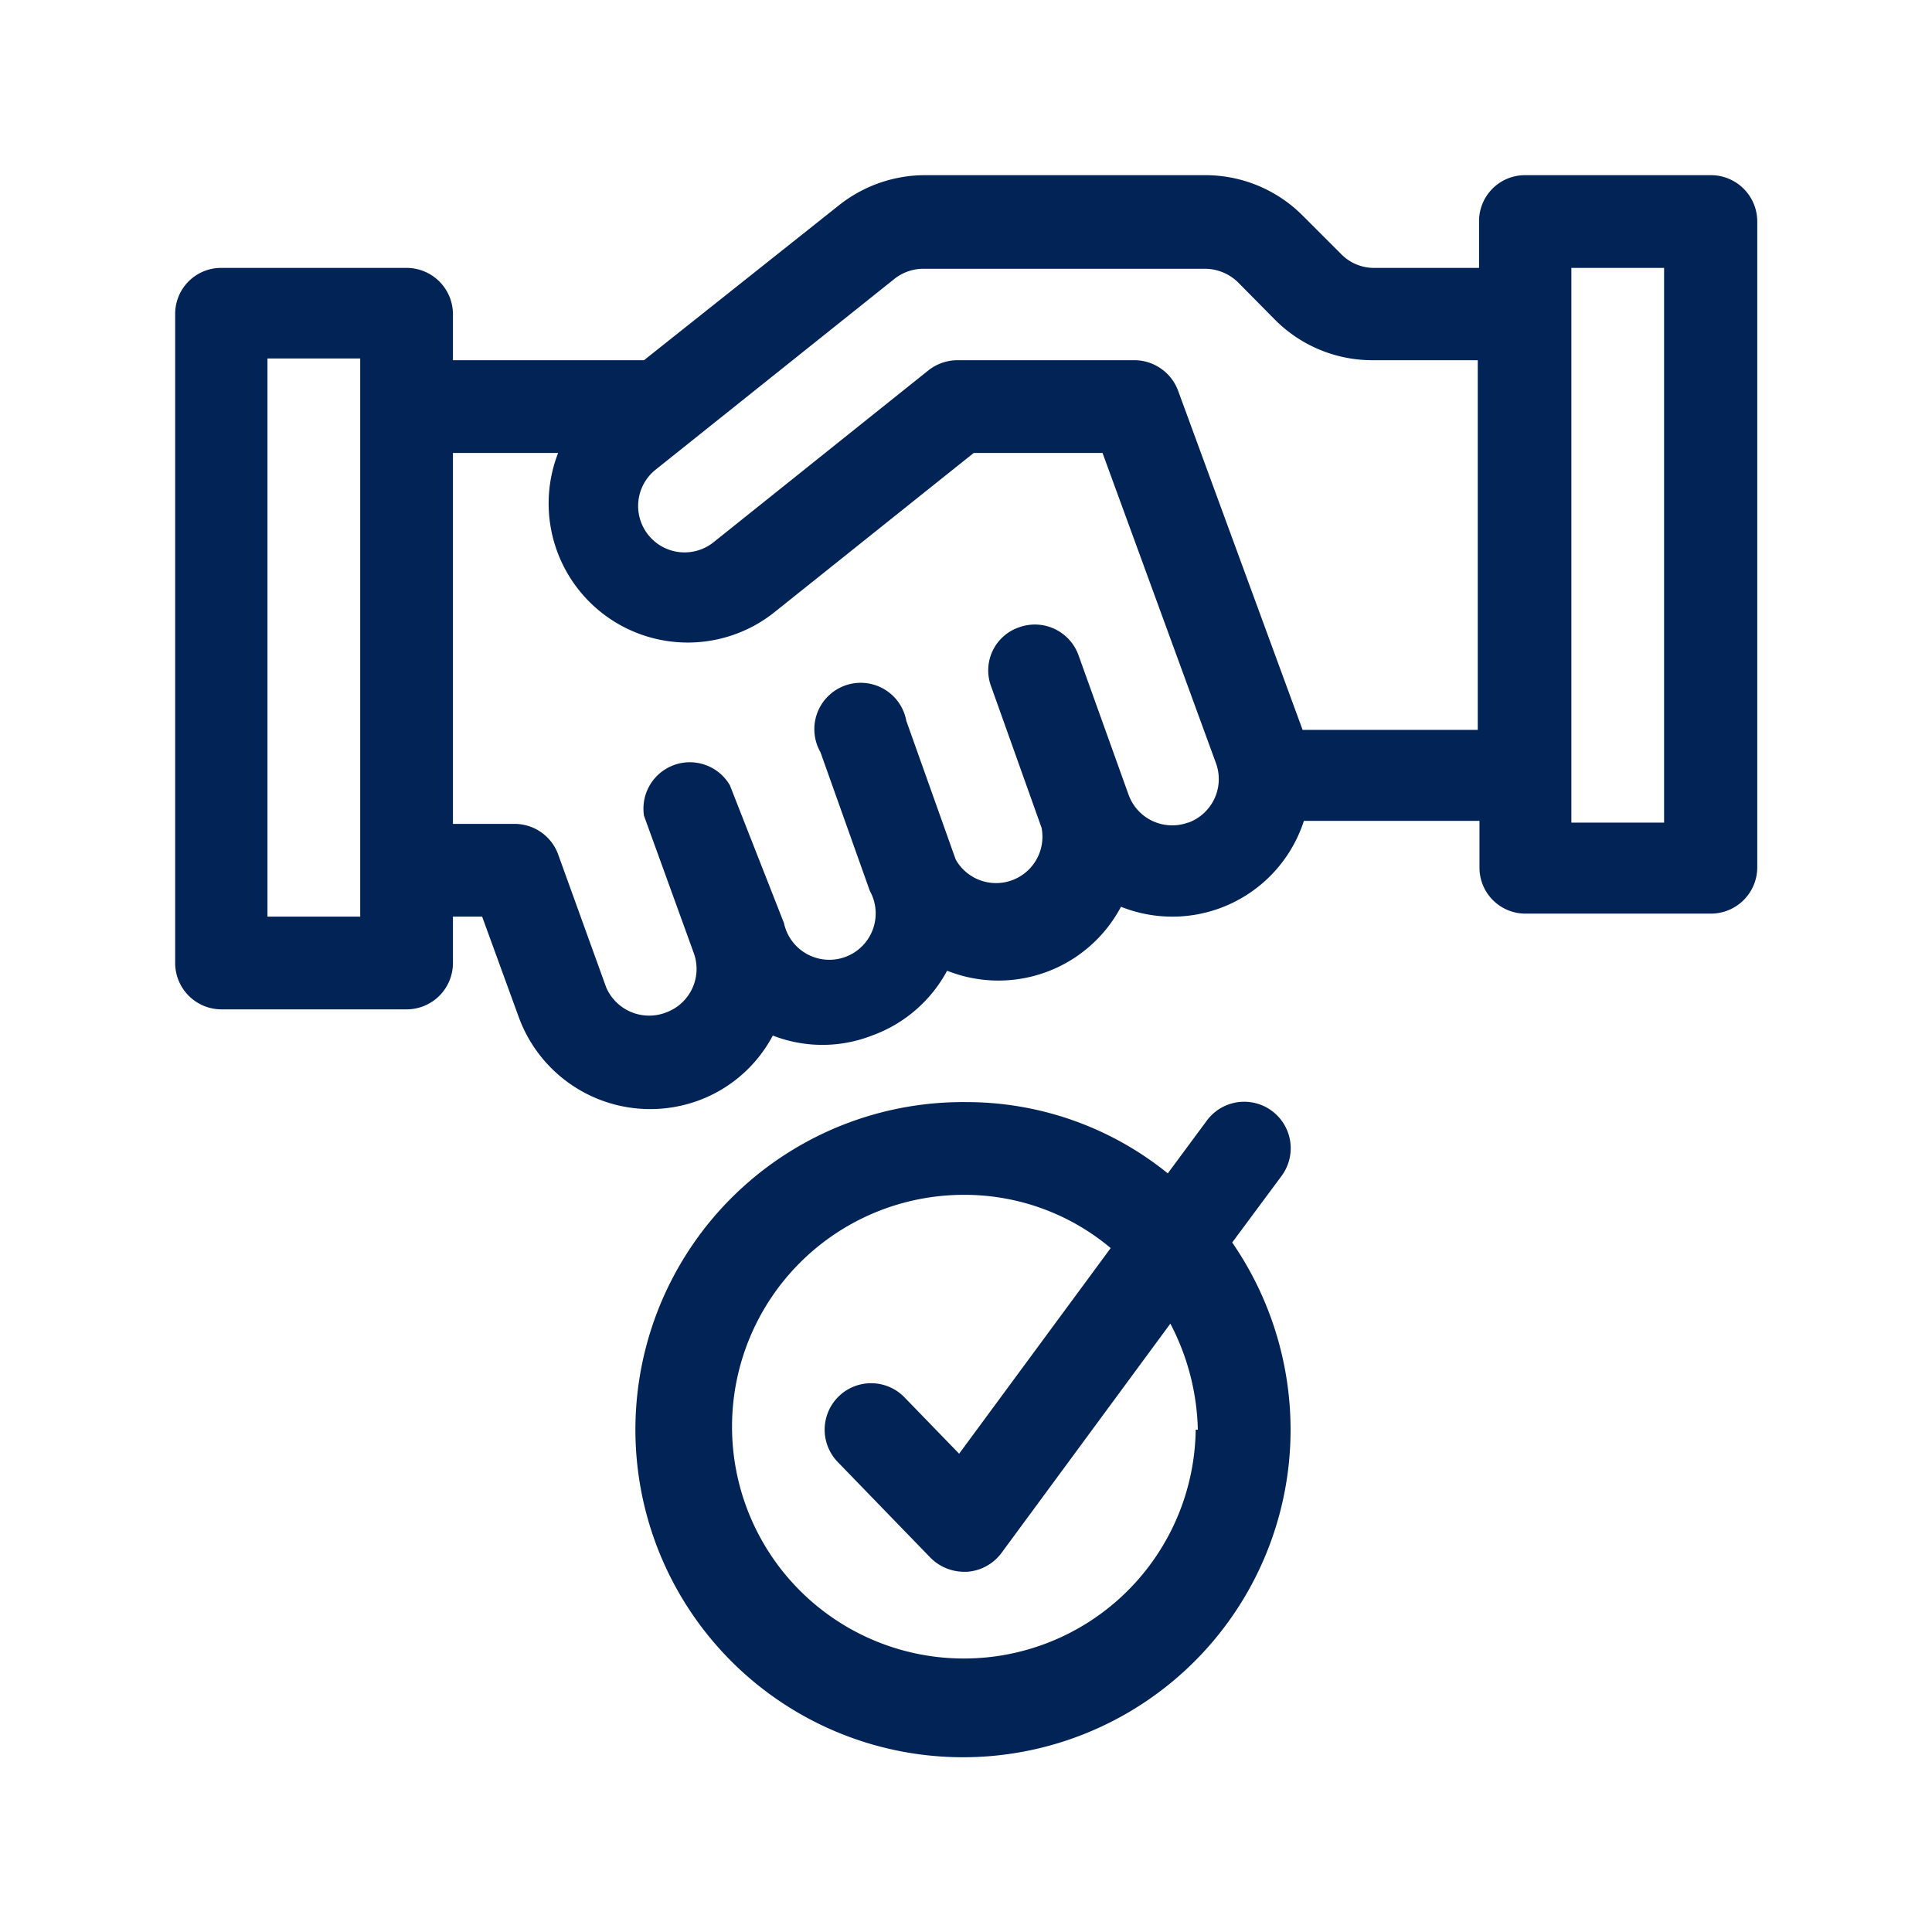
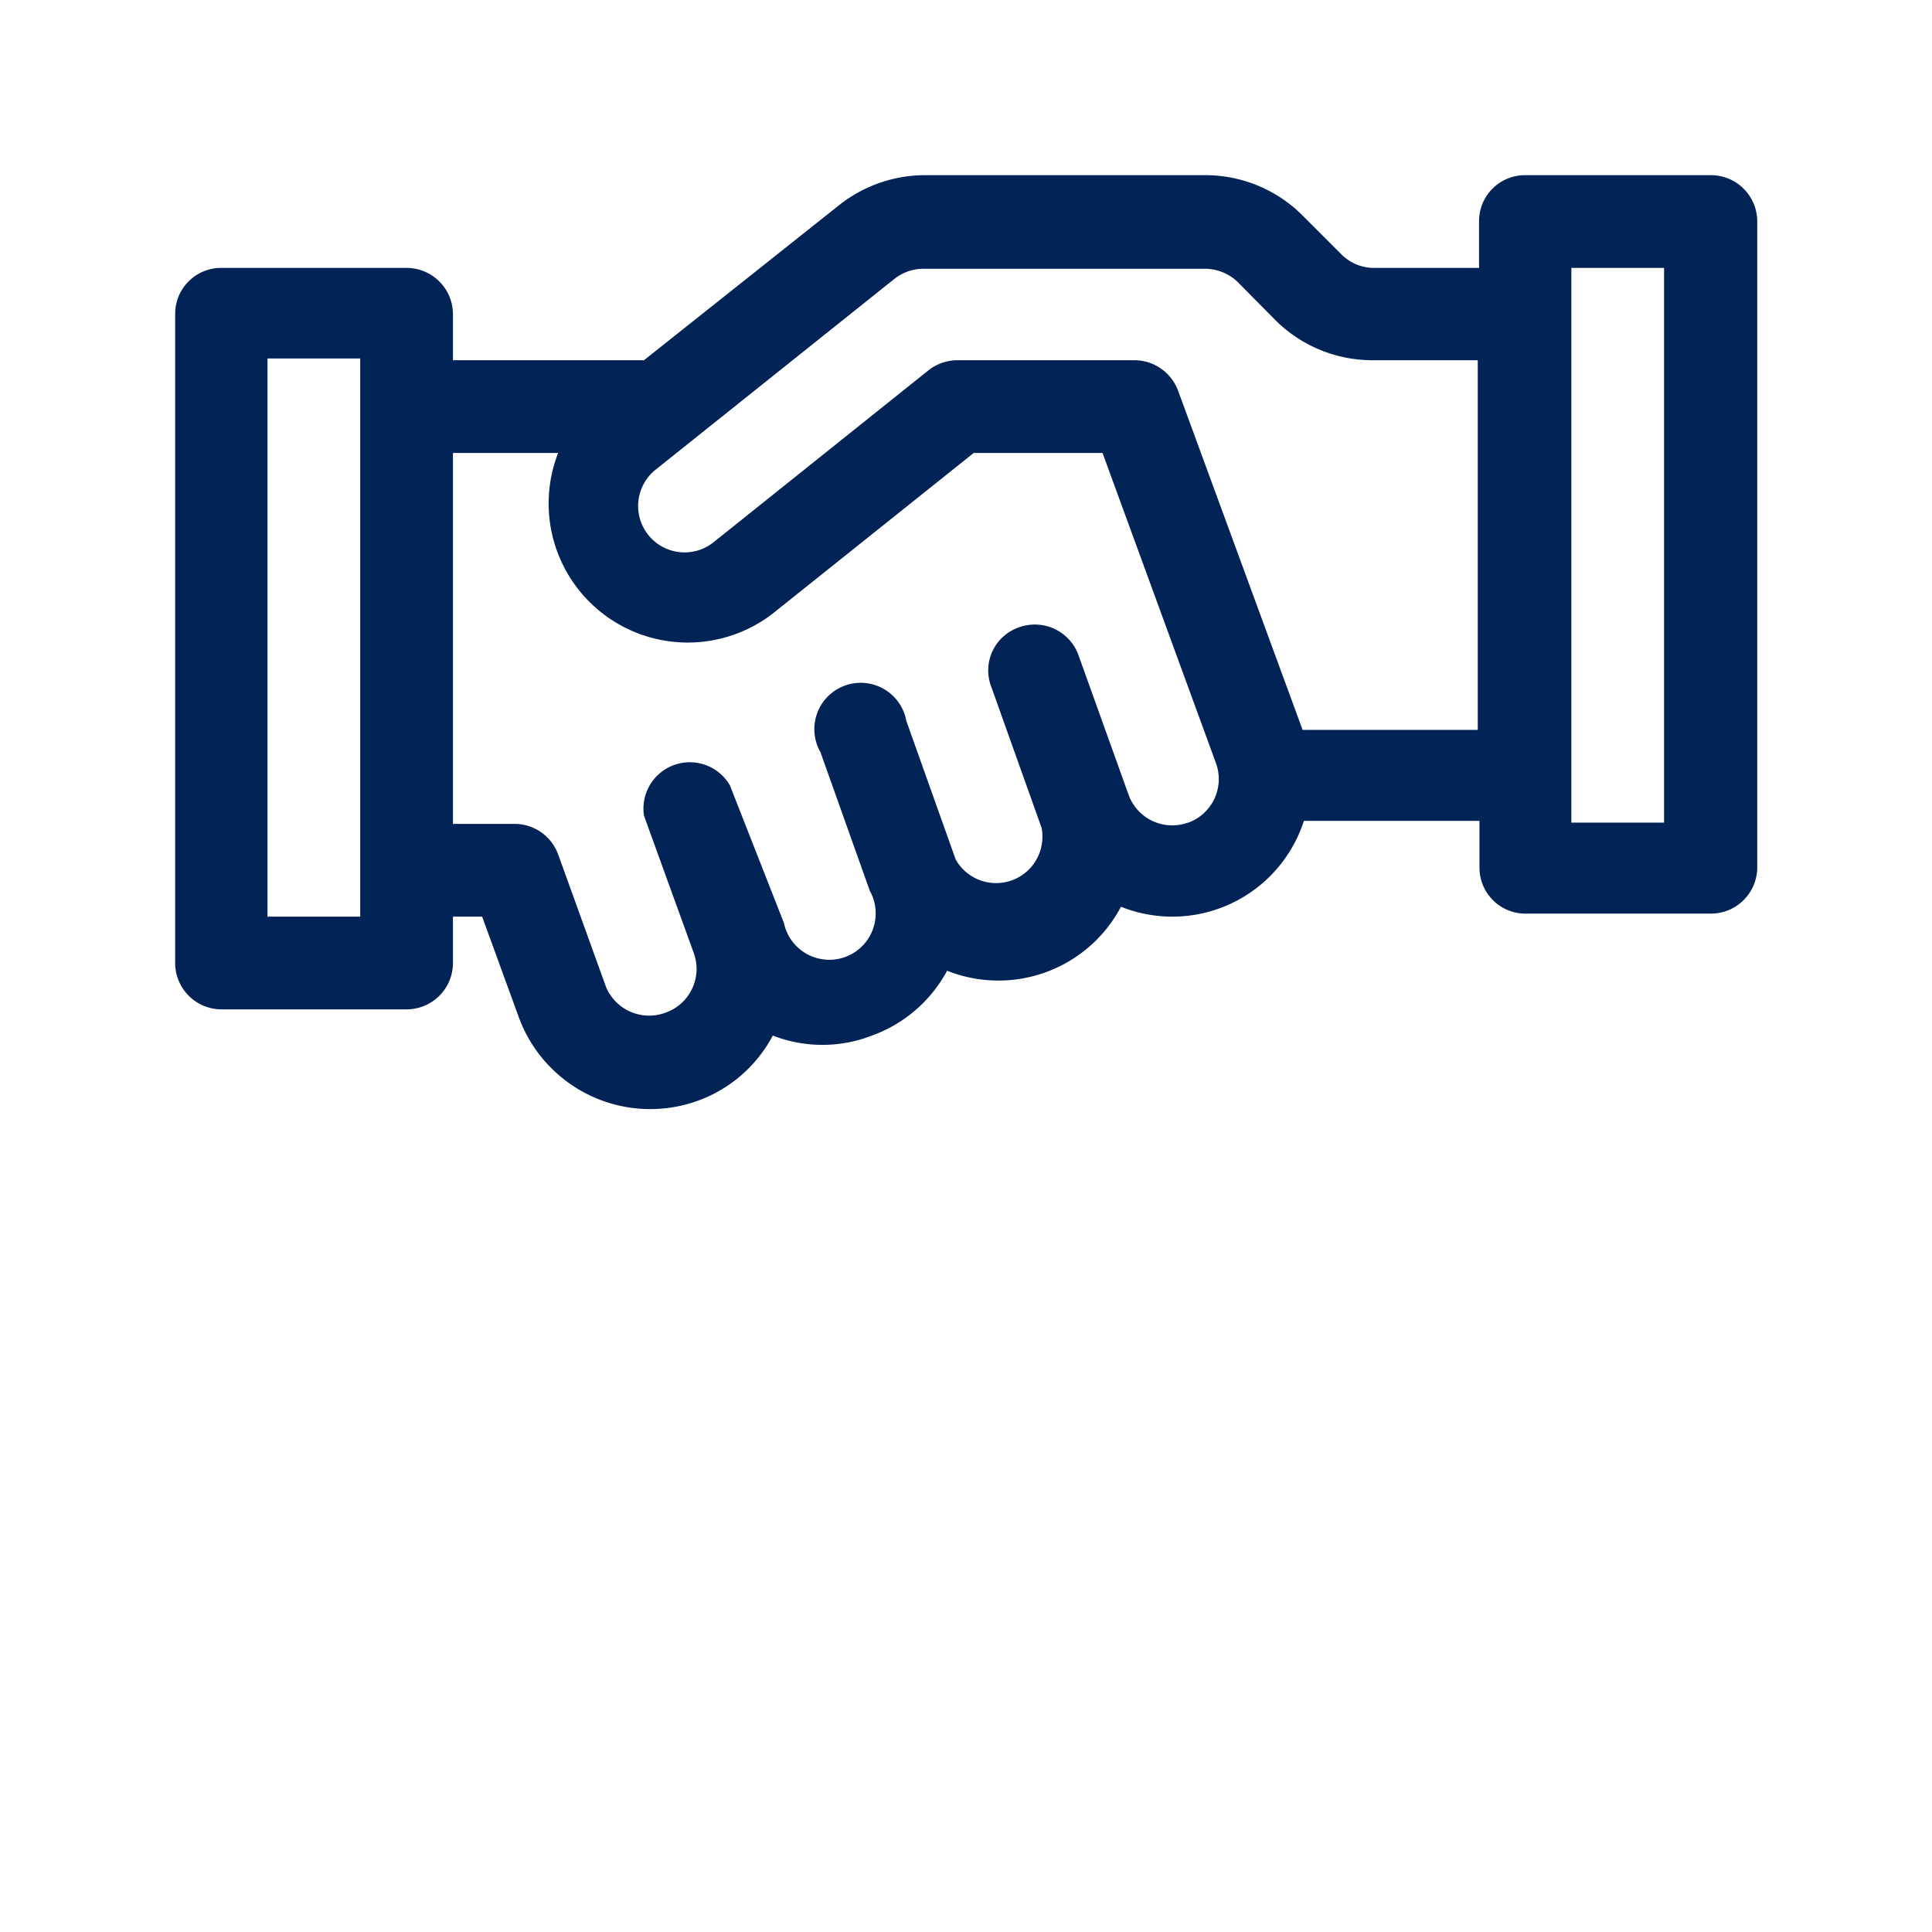
<svg xmlns="http://www.w3.org/2000/svg" id="Camada_1" data-name="Camada 1" viewBox="0 0 45 45">
  <defs>
    <style>.cls-1{fill:#022356;}</style>
  </defs>
  <title>Prancheta 3</title>
  <path class="cls-1" d="M39.84,4.08H35.52a1.07,1.07,0,0,0-1.07,1.08V6.24H32a1.07,1.07,0,0,1-.76-.32l-.9-.9a3.2,3.2,0,0,0-2.29-.94H21.53a3.23,3.23,0,0,0-2,.71L15,8.39H10.55V7.32A1.08,1.08,0,0,0,9.47,6.24H5.15A1.07,1.07,0,0,0,4.08,7.32V22.43a1.08,1.08,0,0,0,1.07,1.08H9.47a1.08,1.08,0,0,0,1.08-1.08V21.35h.68l.86,2.36a3.26,3.26,0,0,0,4.16,1.93A3.21,3.21,0,0,0,18,24.12a3.18,3.18,0,0,0,2.31,0,3.23,3.23,0,0,0,1.75-1.51,3.23,3.23,0,0,0,4.05-1.49,3.22,3.22,0,0,0,4.26-2h4.09v1.08a1.07,1.07,0,0,0,1.07,1.08h4.32a1.08,1.08,0,0,0,1.08-1.08V5.16a1.08,1.08,0,0,0-1.08-1.08ZM8.39,21.35H6.23v-13H8.39v13Zm19.28-2.19a1.08,1.08,0,0,1-1.38-.64l-1.17-3.26a1.08,1.08,0,0,0-1.38-.65A1.06,1.06,0,0,0,23.09,16l1.17,3.28a1.08,1.08,0,0,1-2,.74l-1.15-3.23a1.08,1.08,0,1,0-2,.73l1.15,3.23h0a1.08,1.08,0,1,1-2,.75L17,18.29A1.08,1.08,0,0,0,15,19l1.16,3.2a1.08,1.08,0,0,1-.64,1.38A1.09,1.09,0,0,1,14.12,23L13,19.9a1.08,1.08,0,0,0-1-.71H10.55V10.55H13a3.24,3.24,0,0,0,5,3.74l4.68-3.74h3l2.64,7.22a1.08,1.08,0,0,1-.64,1.39ZM30.34,17,27.44,9.1a1.09,1.09,0,0,0-1-.71H22.29a1.1,1.1,0,0,0-.67.24l-5,4a1.08,1.08,0,0,1-1.35-1.69l5.57-4.45a1.09,1.09,0,0,1,.67-.23h6.55a1.11,1.11,0,0,1,.77.31l.89.9A3.2,3.2,0,0,0,32,8.39h2.42V17Zm8.42,2.16H36.6V6.24h2.16Z" />
-   <path class="cls-1" d="M29.85,27.39a1.08,1.08,0,0,0-1.74-1.29l-.91,1.23a7.45,7.45,0,0,0-4.7-1.66,7.63,7.63,0,1,0,7.56,7.63,7.69,7.69,0,0,0-1.36-4.36l1.15-1.55Zm-2,5.91a5.4,5.4,0,1,1-5.4-5.47,5.29,5.29,0,0,1,3.42,1.24l-3.53,4.79-1.27-1.31a1.08,1.08,0,0,0-1.56,1.5l2.16,2.23a1.11,1.11,0,0,0,.78.33h.07a1.09,1.09,0,0,0,.8-.43l3.94-5.35A5.59,5.59,0,0,1,27.9,33.3Z" />
</svg>